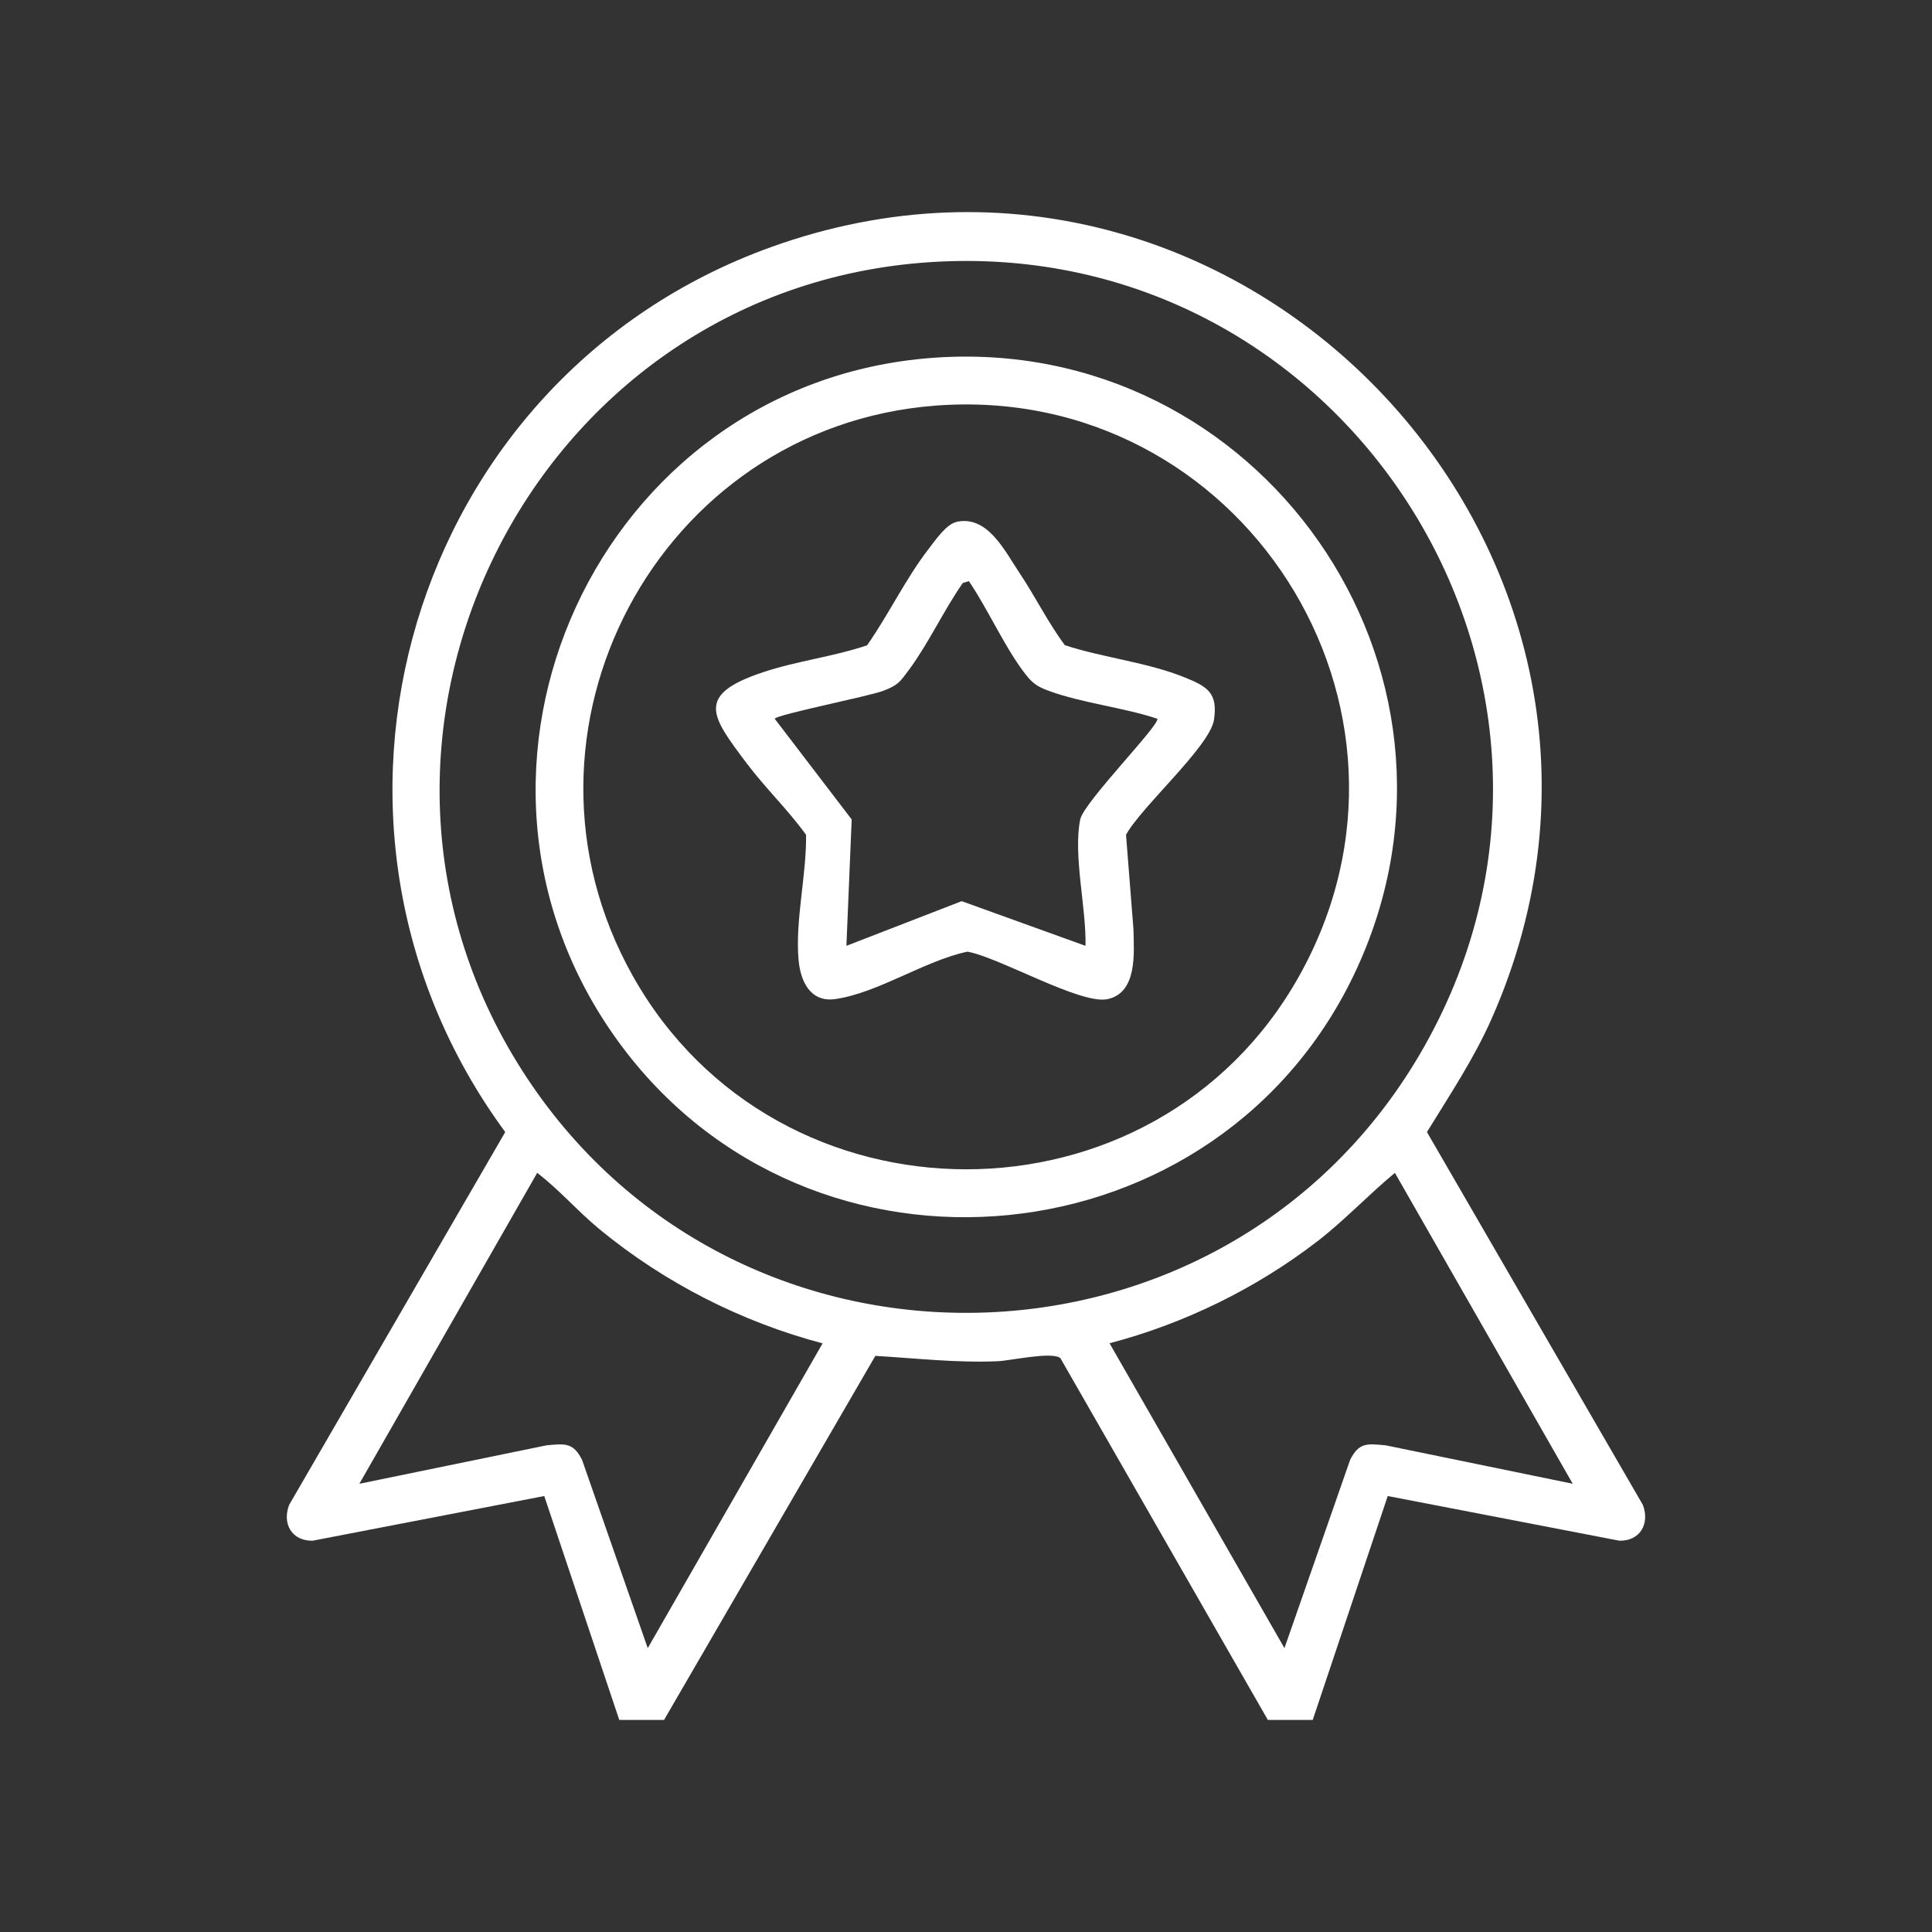
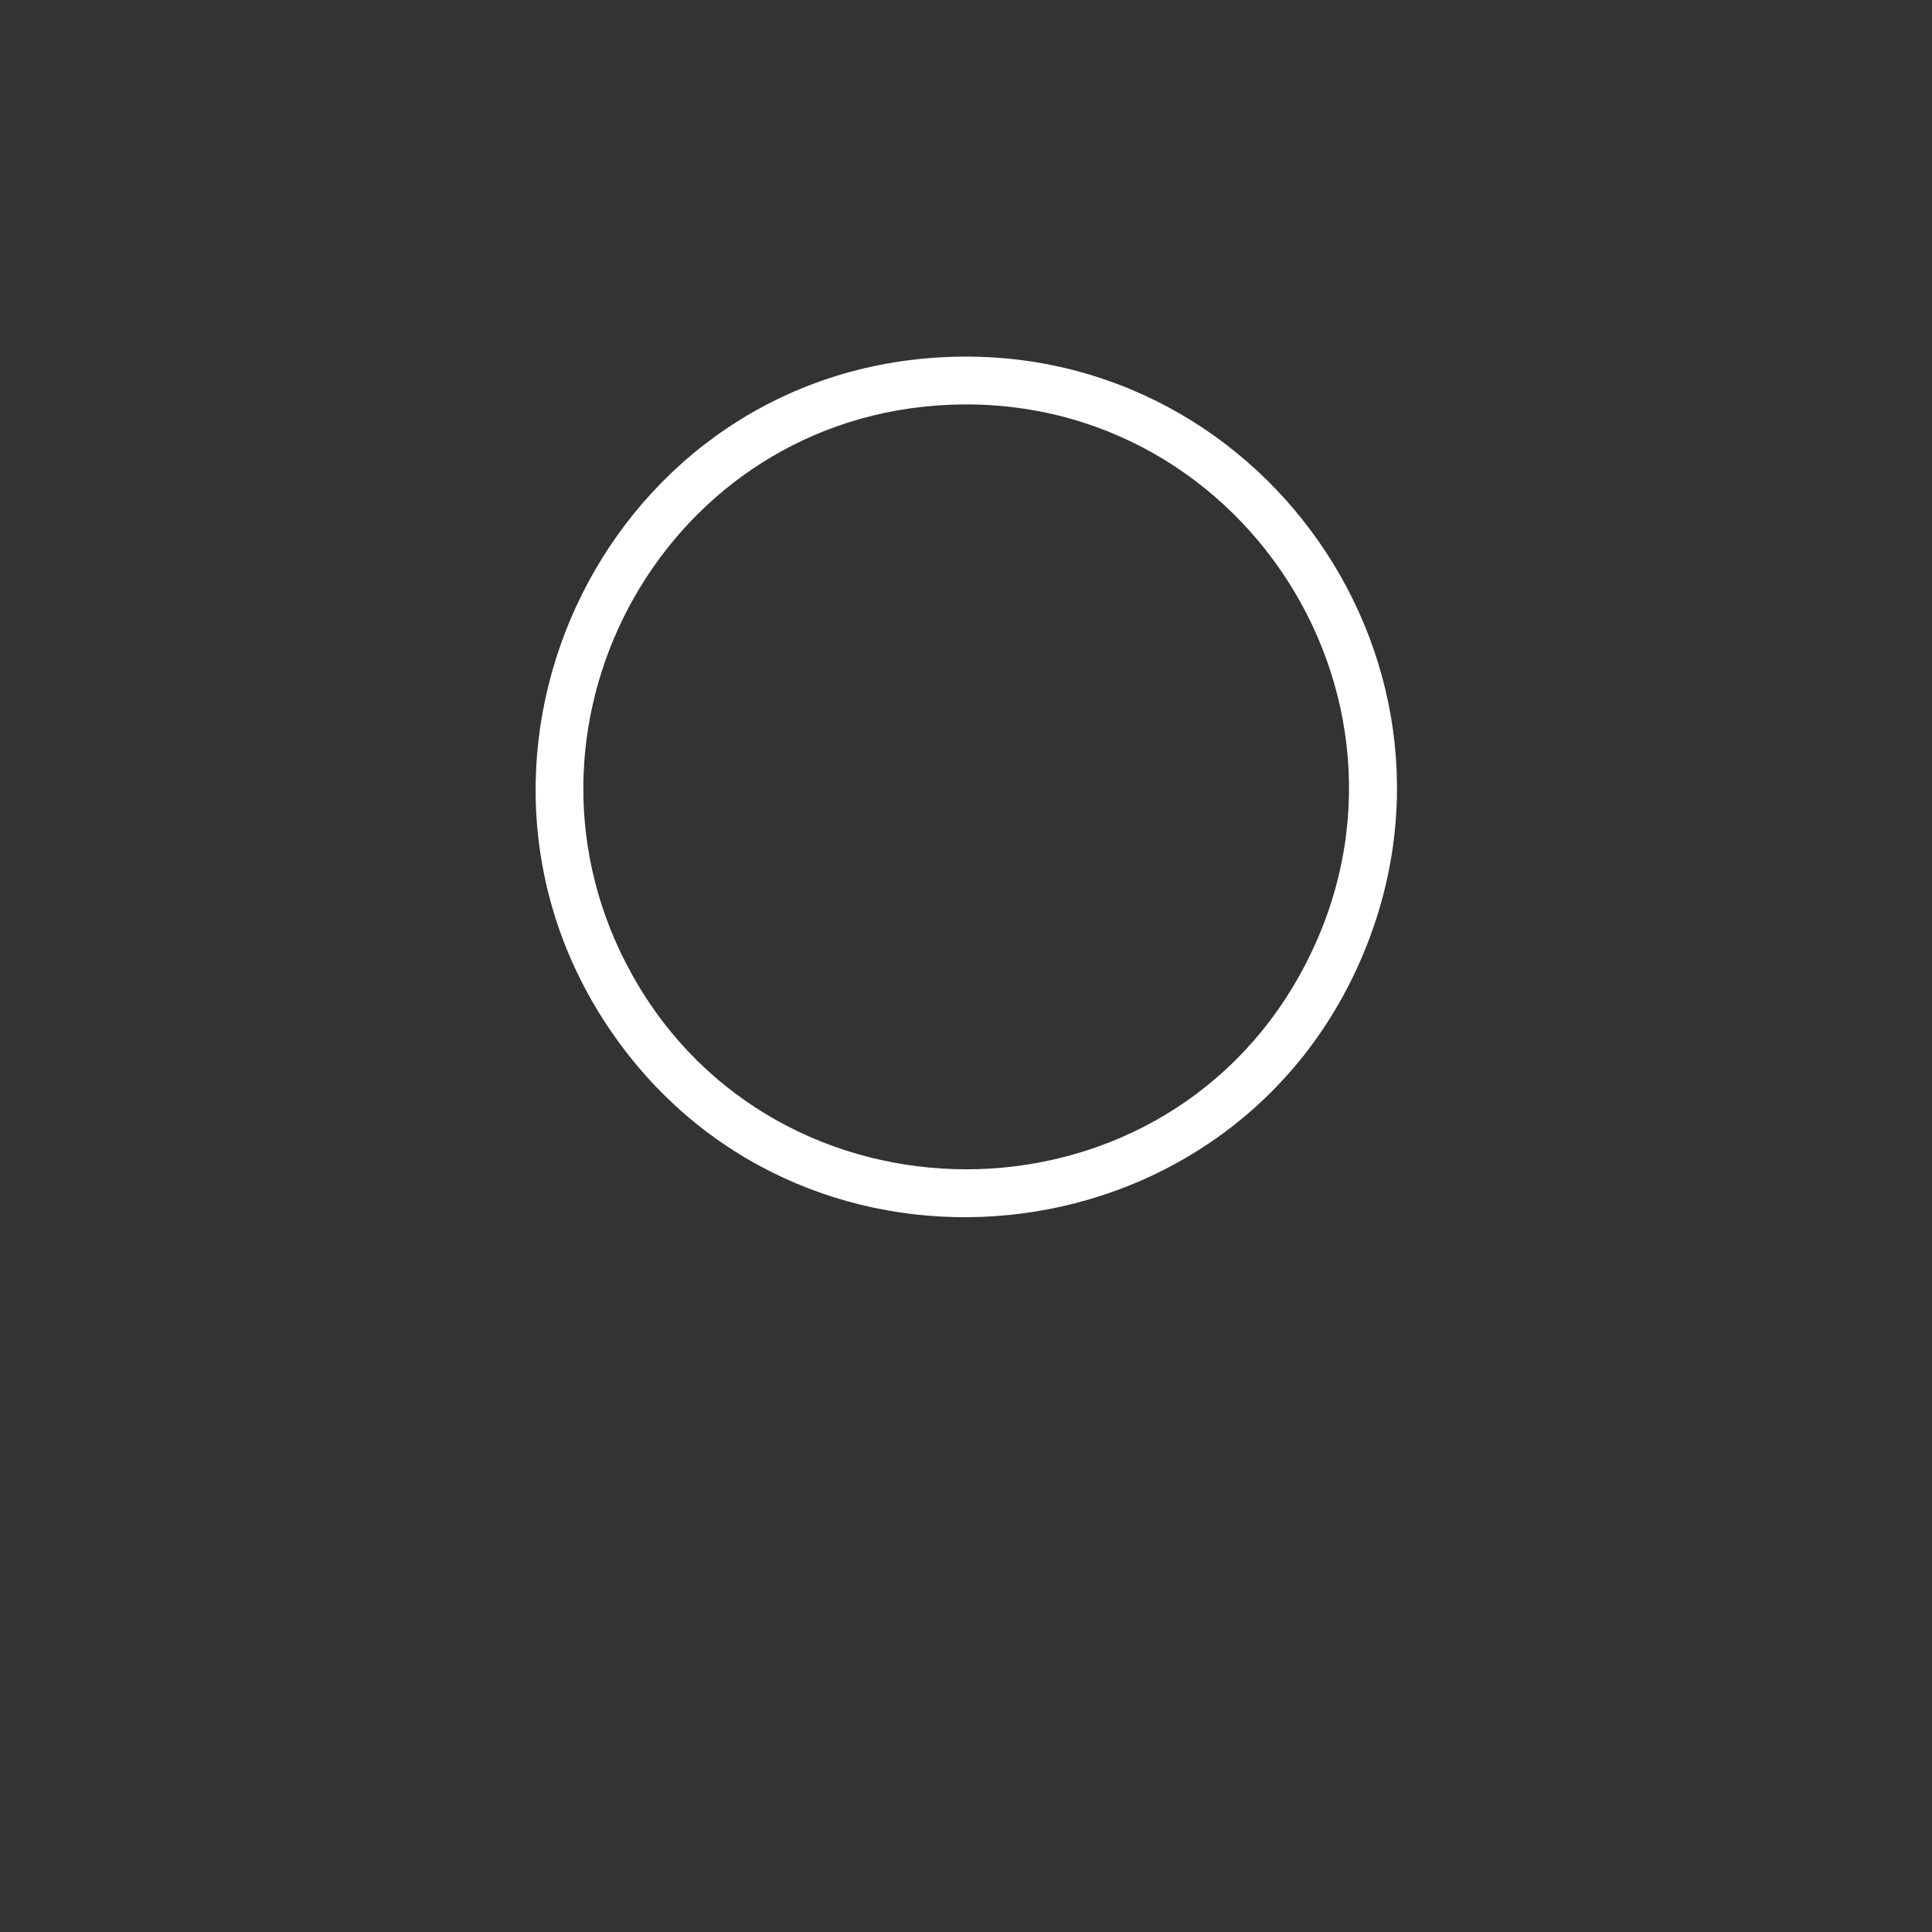
<svg xmlns="http://www.w3.org/2000/svg" viewBox="0 0 205 205">
  <rect x="0" y="0" width="205" height="205" fill="#333333" stroke="none" />
-   <path d="m0 0h205v205h-205z" fill="none" />
+   <path d="m0 0h205v205z" fill="none" />
  <g fill="#fff">
-     <path d="m65.71 182.5-7.96-23.76-24.57 4.74c-2.2.05-3.27-1.79-2.5-3.8l22.93-39.56c-24.16-32.87-10.22-80.06 28.2-93.9 50.17-18.07 98.03 33.1 76.47 81.86-1.88 4.25-4.45 8.1-6.87 12.04l22.91 39.56c.76 2.01-.3 3.85-2.5 3.8l-24.57-4.74-7.96 23.76h-4.76l-22.02-38.4c-.98-.71-5.24.28-6.69.34-4.37.18-8.63-.32-12.94-.57l-22.42 38.63h-4.76zm32.92-154.68c-42.4 2.81-66.28 51-42.69 86.59 22.69 34.25 73.91 32.93 94.71-2.54 22.73-38.75-7.36-87.01-52.02-84.05zm-11.35 114.72c-8.6-2.27-16.76-6.43-23.62-12.07-2.32-1.9-4.28-4.2-6.66-6.02l-18.87 32.99 19.86-4.08c1.95-.18 2.83-.32 3.77 1.54l6.97 19.98 18.56-32.35zm79.6 14.9-18.87-32.99c-2.84 2.35-5.33 5.03-8.25 7.28-6.49 4.99-14.09 8.72-22.03 10.8l18.56 32.35 6.97-19.98c.94-1.87 1.82-1.72 3.77-1.54l19.86 4.08z" />
    <path d="m98.95 37.97c34.68-2.57 59.59 32.98 45.06 64.72-14.42 31.49-58.05 35.87-78.43 7.79-20.96-28.88-2.05-69.89 33.37-72.51zm.31 5.07c-29.45 2.25-46.62 34.64-32.13 60.49 15.33 27.36 55.43 27.42 70.74 0 15.9-28.47-6.24-62.96-38.61-60.49z" />
-     <path d="m101.46 55.38c3.34-.76 5.16 3.1 6.76 5.48s2.98 5.2 4.77 7.6c4.07 1.33 8.79 1.82 12.75 3.43 2.36.96 3.51 1.63 3.07 4.5-.44 2.82-7.76 9.27-9.33 12.19l.79 10.04c.05 2.48.44 6.73-2.77 7.4-2.86.59-11.54-4.47-14.85-5.04-4.5.94-9.5 4.39-14.03 5.03-2.67.37-3.7-1.93-3.89-4.21-.36-4.15.86-9 .8-13.22-1.93-2.67-4.33-4.97-6.31-7.6-3.72-4.96-5.51-7.23 1.71-9.64 3.6-1.21 7.48-1.65 11.08-2.87 2.29-3.28 4.1-7.09 6.55-10.26.68-.88 1.85-2.58 2.89-2.81zm1.35 6.28-.65.2c-2 2.86-3.63 6.39-5.68 9.17-.97 1.31-1.18 1.68-2.79 2.28s-11.13 2.48-11.49 2.95l8.17 10.69-.56 13.41 12.23-4.74 13.14 4.74c.1-3.98-1.33-9.6-.56-13.41.37-1.83 8.59-10.16 8.17-10.69-3.58-1.19-8.01-1.67-11.49-2.95-1-.37-1.6-.68-2.29-1.52-2.25-2.76-4.14-7.11-6.21-10.13z" />
  </g>
</svg>